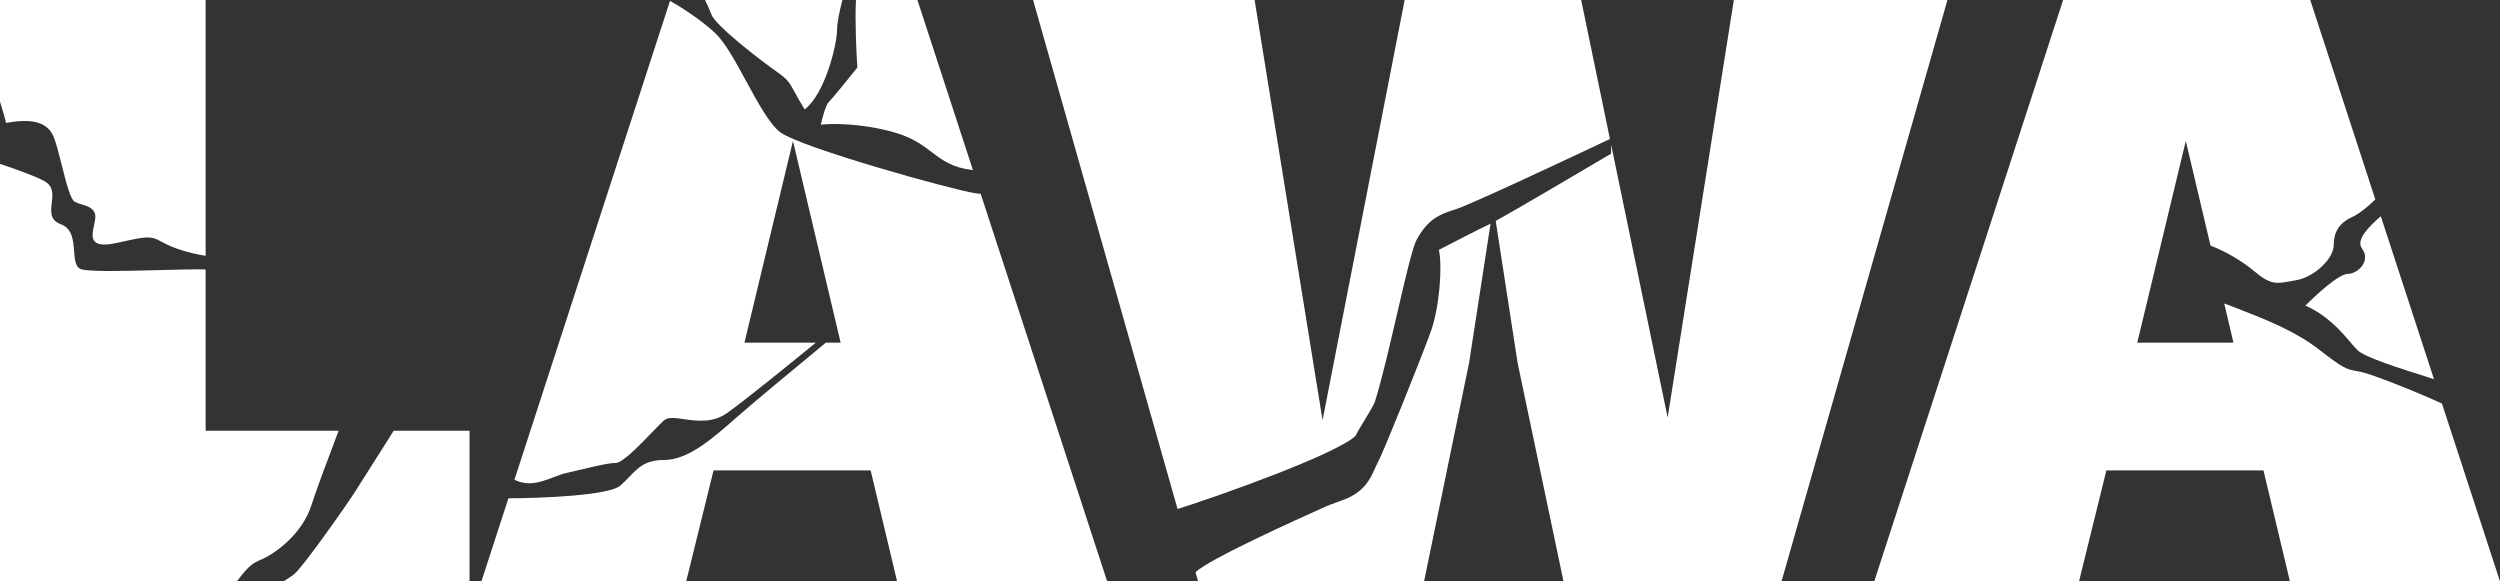
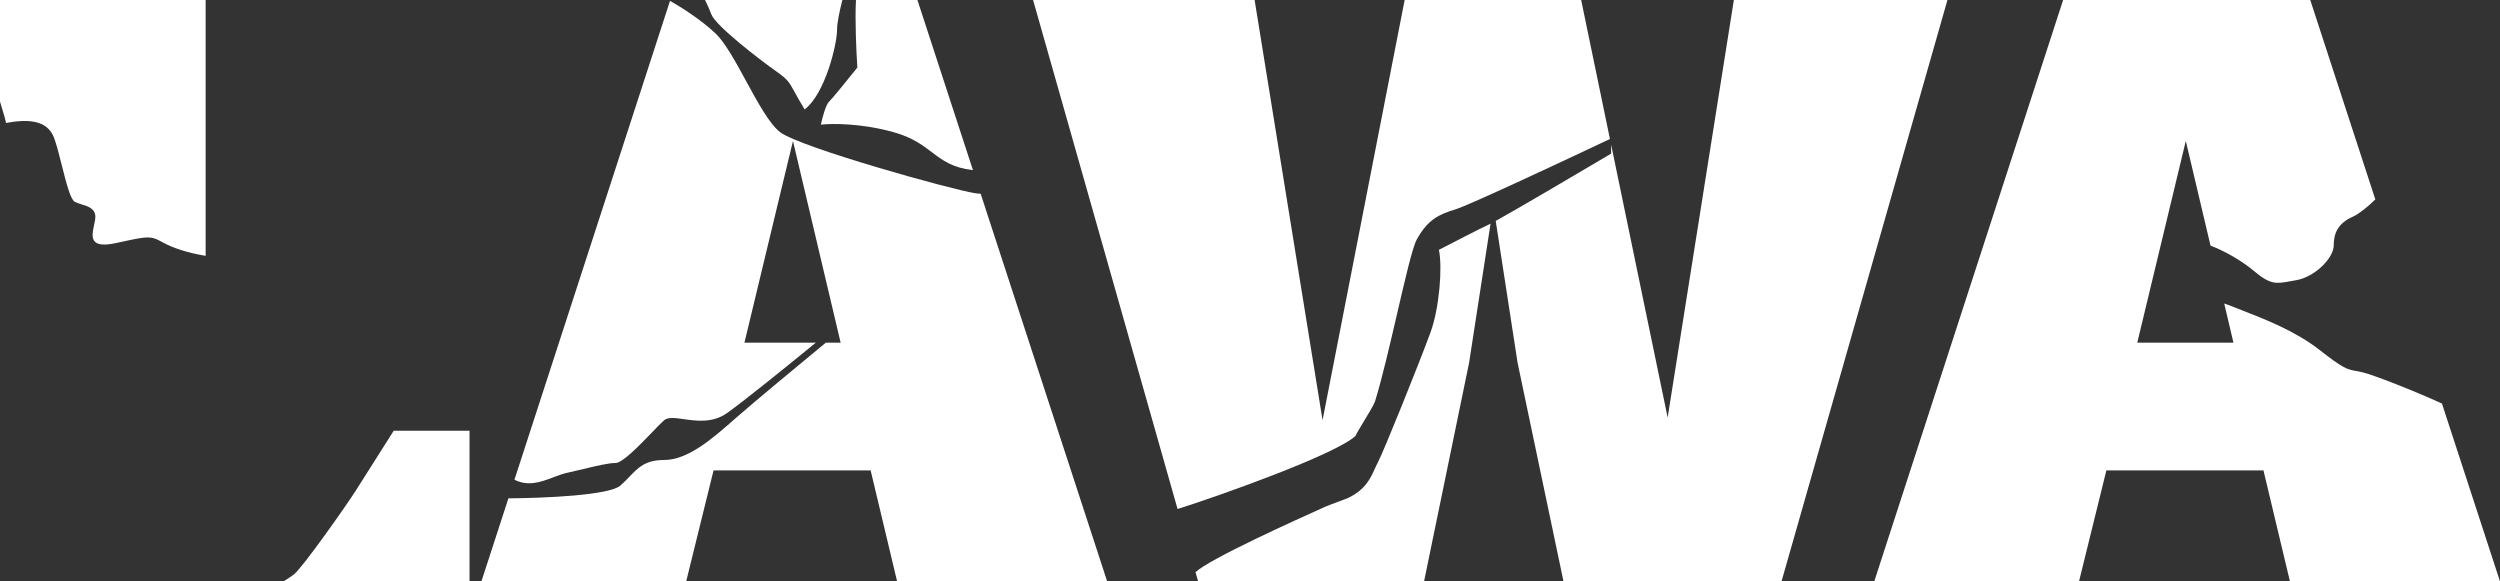
<svg xmlns="http://www.w3.org/2000/svg" width="129" height="30" viewBox="0 0 129 30" fill="none">
  <rect x="0" y="0" width="129" height="30" fill="#333333" stroke="none" />
  <g clip-path="url(#clip0_1023_963)">
    <path d="M34.573 0.043L26.545 24.755C27.272 25.114 27.917 24.869 28.54 24.633C28.785 24.54 29.026 24.449 29.267 24.396C29.551 24.333 29.835 24.265 30.108 24.2C30.793 24.036 31.406 23.89 31.764 23.89C32.123 23.89 32.998 22.98 33.648 22.306C33.901 22.043 34.12 21.815 34.261 21.692C34.465 21.512 34.838 21.564 35.293 21.629C35.947 21.721 36.77 21.837 37.507 21.319C38.363 20.716 40.627 18.884 42.095 17.682H38.413L40.917 7.273L43.377 17.682H42.612C41.252 18.802 38.911 20.742 38.006 21.538C36.758 22.637 35.509 23.736 34.261 23.736C33.305 23.736 32.934 24.123 32.477 24.6C32.337 24.746 32.189 24.901 32.013 25.055C31.438 25.562 28.049 25.703 26.234 25.714L24.841 30H35.407L36.819 24.273H44.925L46.291 30H57.13L50.602 9.997C50.504 9.993 50.407 9.984 50.312 9.969C49.055 9.773 41.309 7.611 40.262 6.825C39.714 6.413 39.108 5.301 38.505 4.194C37.957 3.187 37.411 2.184 36.912 1.716C36.162 1.011 35.131 0.359 34.573 0.043Z" fill="white" />
    <path d="M50.204 8.779L47.339 0H44.168C44.111 1.024 44.184 2.649 44.24 3.484C43.821 4.008 42.942 5.096 42.775 5.253C42.607 5.41 42.426 6.105 42.356 6.432C42.914 6.367 44.449 6.353 46.124 6.825C47.085 7.095 47.604 7.49 48.088 7.857C48.64 8.276 49.145 8.658 50.204 8.779Z" fill="white" />
    <path d="M43.468 0C43.319 0.577 43.193 1.174 43.193 1.519C43.193 2.305 42.565 4.86 41.518 5.646C41.276 5.248 41.122 4.966 41.004 4.75C40.714 4.221 40.648 4.1 40.053 3.681C39.215 3.091 36.912 1.323 36.703 0.733C36.642 0.56 36.522 0.294 36.381 0H43.468Z" fill="white" />
-     <path d="M0 8.455V30H12.221C12.56 29.554 12.9 29.107 13.353 28.929C14.258 28.571 15.616 27.5 16.068 26.071C16.298 25.345 16.906 23.716 17.473 22.227H10.611V13.905C10.498 13.901 10.374 13.898 10.239 13.898C9.672 13.898 8.925 13.918 8.147 13.939L8.145 13.939C6.488 13.983 4.693 14.03 4.21 13.898C3.891 13.811 3.859 13.409 3.824 12.959C3.78 12.409 3.731 11.787 3.147 11.574C2.567 11.363 2.619 10.922 2.671 10.471C2.716 10.093 2.76 9.708 2.437 9.443C2.181 9.233 1.192 8.857 0 8.455Z" fill="white" />
    <path d="M10.611 13.201V0H0V5.243C0.178 5.825 0.31 6.277 0.31 6.344C1.374 6.15 2.437 6.15 2.792 7.119C2.925 7.482 3.058 8.008 3.191 8.535C3.412 9.413 3.634 10.291 3.856 10.412C3.953 10.465 4.077 10.504 4.206 10.544C4.547 10.649 4.92 10.765 4.92 11.186C4.92 11.311 4.887 11.461 4.853 11.618C4.73 12.194 4.589 12.847 5.983 12.542C7.177 12.282 7.567 12.196 7.911 12.287C8.078 12.331 8.234 12.416 8.466 12.542C8.937 12.8 9.721 13.057 10.611 13.201Z" fill="white" />
    <path d="M20.315 22.227L18.332 25.357C17.879 26.071 15.616 29.286 15.163 29.643C15.04 29.74 14.849 29.864 14.628 30H24.228V22.227H20.315Z" fill="white" />
    <path d="M60.762 26.264C62.828 25.617 68.926 23.453 69.947 22.491C69.974 22.405 70.162 22.094 70.369 21.751C70.621 21.334 70.901 20.871 70.95 20.716L70.95 20.714C71.307 19.568 71.716 17.803 72.091 16.184C72.508 14.385 72.883 12.765 73.1 12.369C73.674 11.324 74.247 11.063 75.107 10.801C75.789 10.594 80.662 8.314 83.073 7.171L81.588 0H72.48L68.244 21.682L64.738 0H53.307L60.762 26.264Z" fill="white" />
    <path d="M61.688 29.524L61.823 30H73.481L75.804 18.727L76.912 11.544C76.876 11.562 76.848 11.576 76.827 11.585C76.368 11.794 74.916 12.544 74.247 12.892C74.438 13.763 74.275 15.889 73.817 17.143C73.243 18.711 71.38 23.345 71.094 23.868C71.039 23.968 70.989 24.079 70.936 24.196C70.715 24.688 70.443 25.292 69.517 25.714C69.478 25.732 69.301 25.797 69.097 25.873L69.095 25.873C68.823 25.974 68.504 26.092 68.407 26.136C66.874 26.826 62.417 28.833 61.688 29.524Z" fill="white" />
    <path d="M77.179 11.399L78.309 18.727L80.677 30H91.926L100.488 0H89.467L86.051 21.545L83.134 7.463V7.927C81.476 8.909 78.293 10.784 77.179 11.399Z" fill="white" />
-     <path d="M118.961 15.768C119.447 15.278 120.663 14.133 121.15 14.133C121.636 14.133 122.366 13.479 121.879 12.824C121.533 12.359 122.294 11.646 122.849 11.155L125.594 19.565C125.497 19.534 125.398 19.503 125.297 19.471C123.818 19.005 122.01 18.435 121.636 18.058C121.531 17.953 121.415 17.817 121.283 17.662C120.801 17.097 120.106 16.282 118.961 15.768Z" fill="white" />
    <path d="M126.005 20.824L129 30H118.161L116.795 24.273H108.689L107.277 30H96.711L106.457 0H119.209L122.567 10.291C122.143 10.705 121.702 11.05 121.393 11.188C120.663 11.516 120.42 12.006 120.42 12.661C120.42 13.315 119.447 14.296 118.474 14.46C118.37 14.477 118.275 14.495 118.186 14.511C117.441 14.647 117.154 14.7 116.286 13.969C115.617 13.407 114.718 12.922 114.063 12.674L112.787 7.273L110.283 17.682H115.246L114.77 15.663C114.861 15.69 114.961 15.724 115.07 15.768C115.252 15.842 115.451 15.92 115.663 16.002C116.859 16.467 118.451 17.085 119.69 18.058C120.921 19.024 121.114 19.059 121.581 19.144C121.668 19.16 121.765 19.178 121.879 19.203C122.429 19.327 124.639 20.194 126.005 20.824Z" fill="white" />
  </g>
  <defs>
    <clipPath id="clip0_1023_963">
      <rect width="129" height="30" fill="white" />
    </clipPath>
  </defs>
</svg>